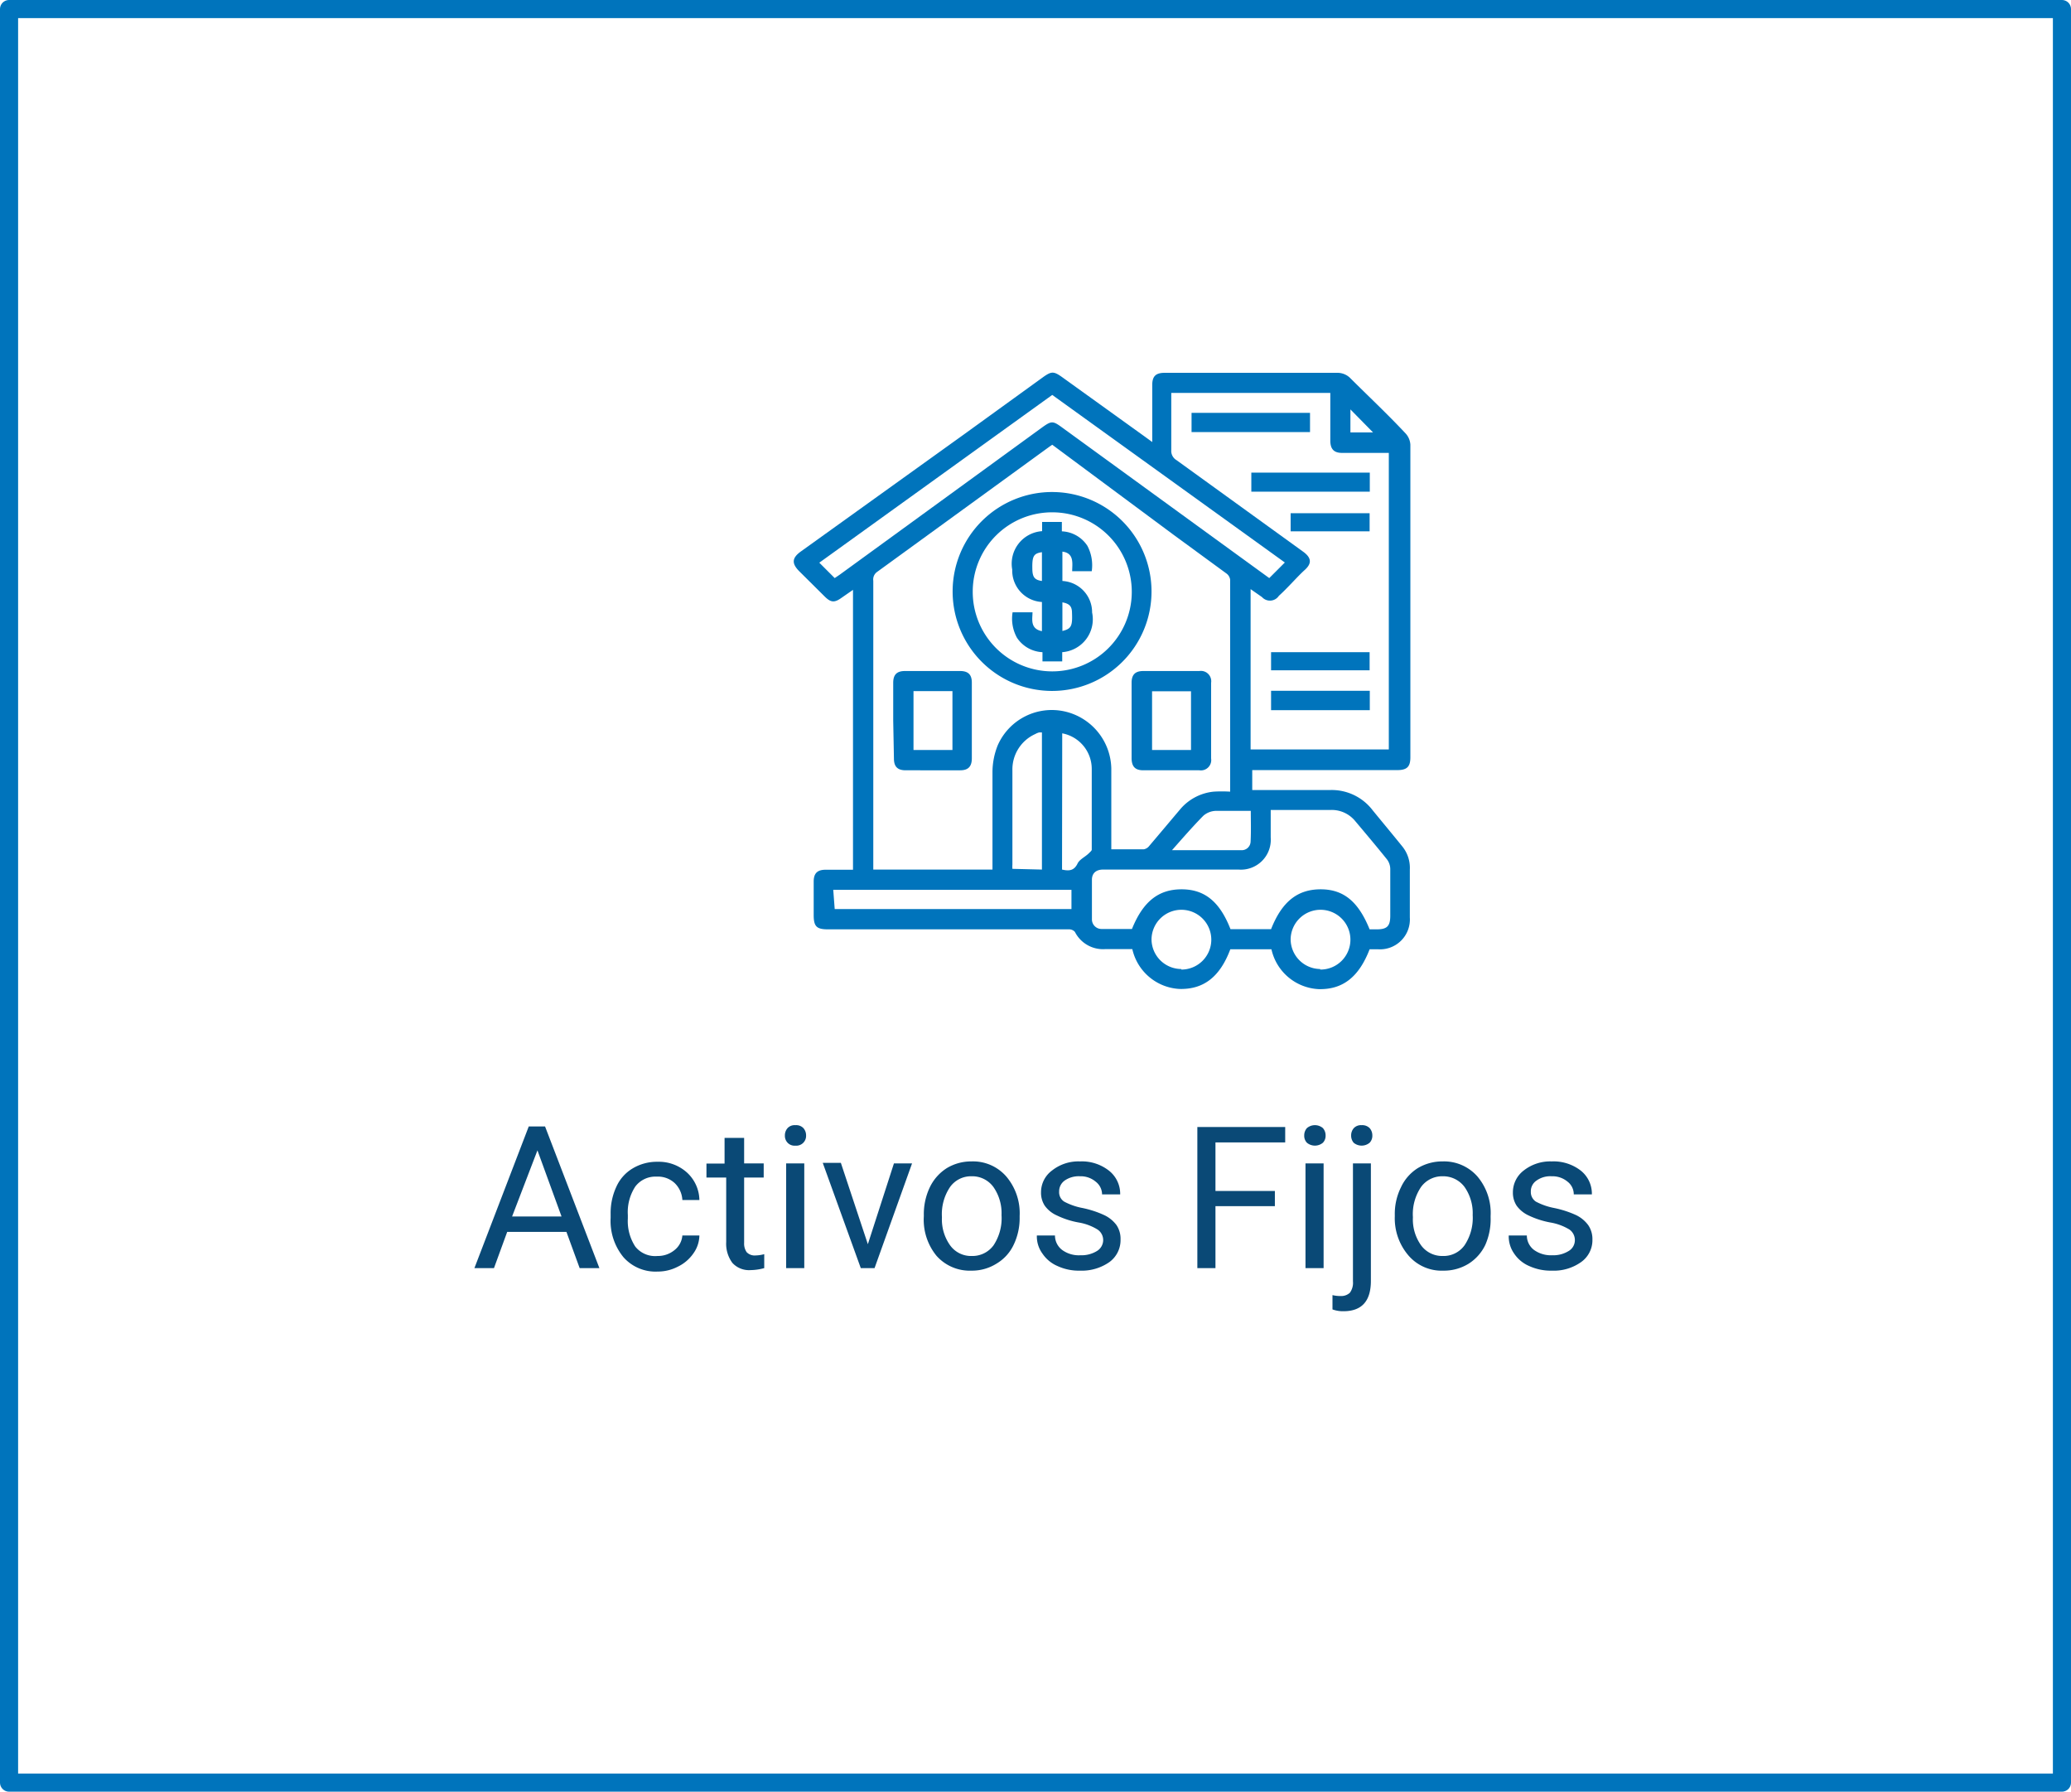
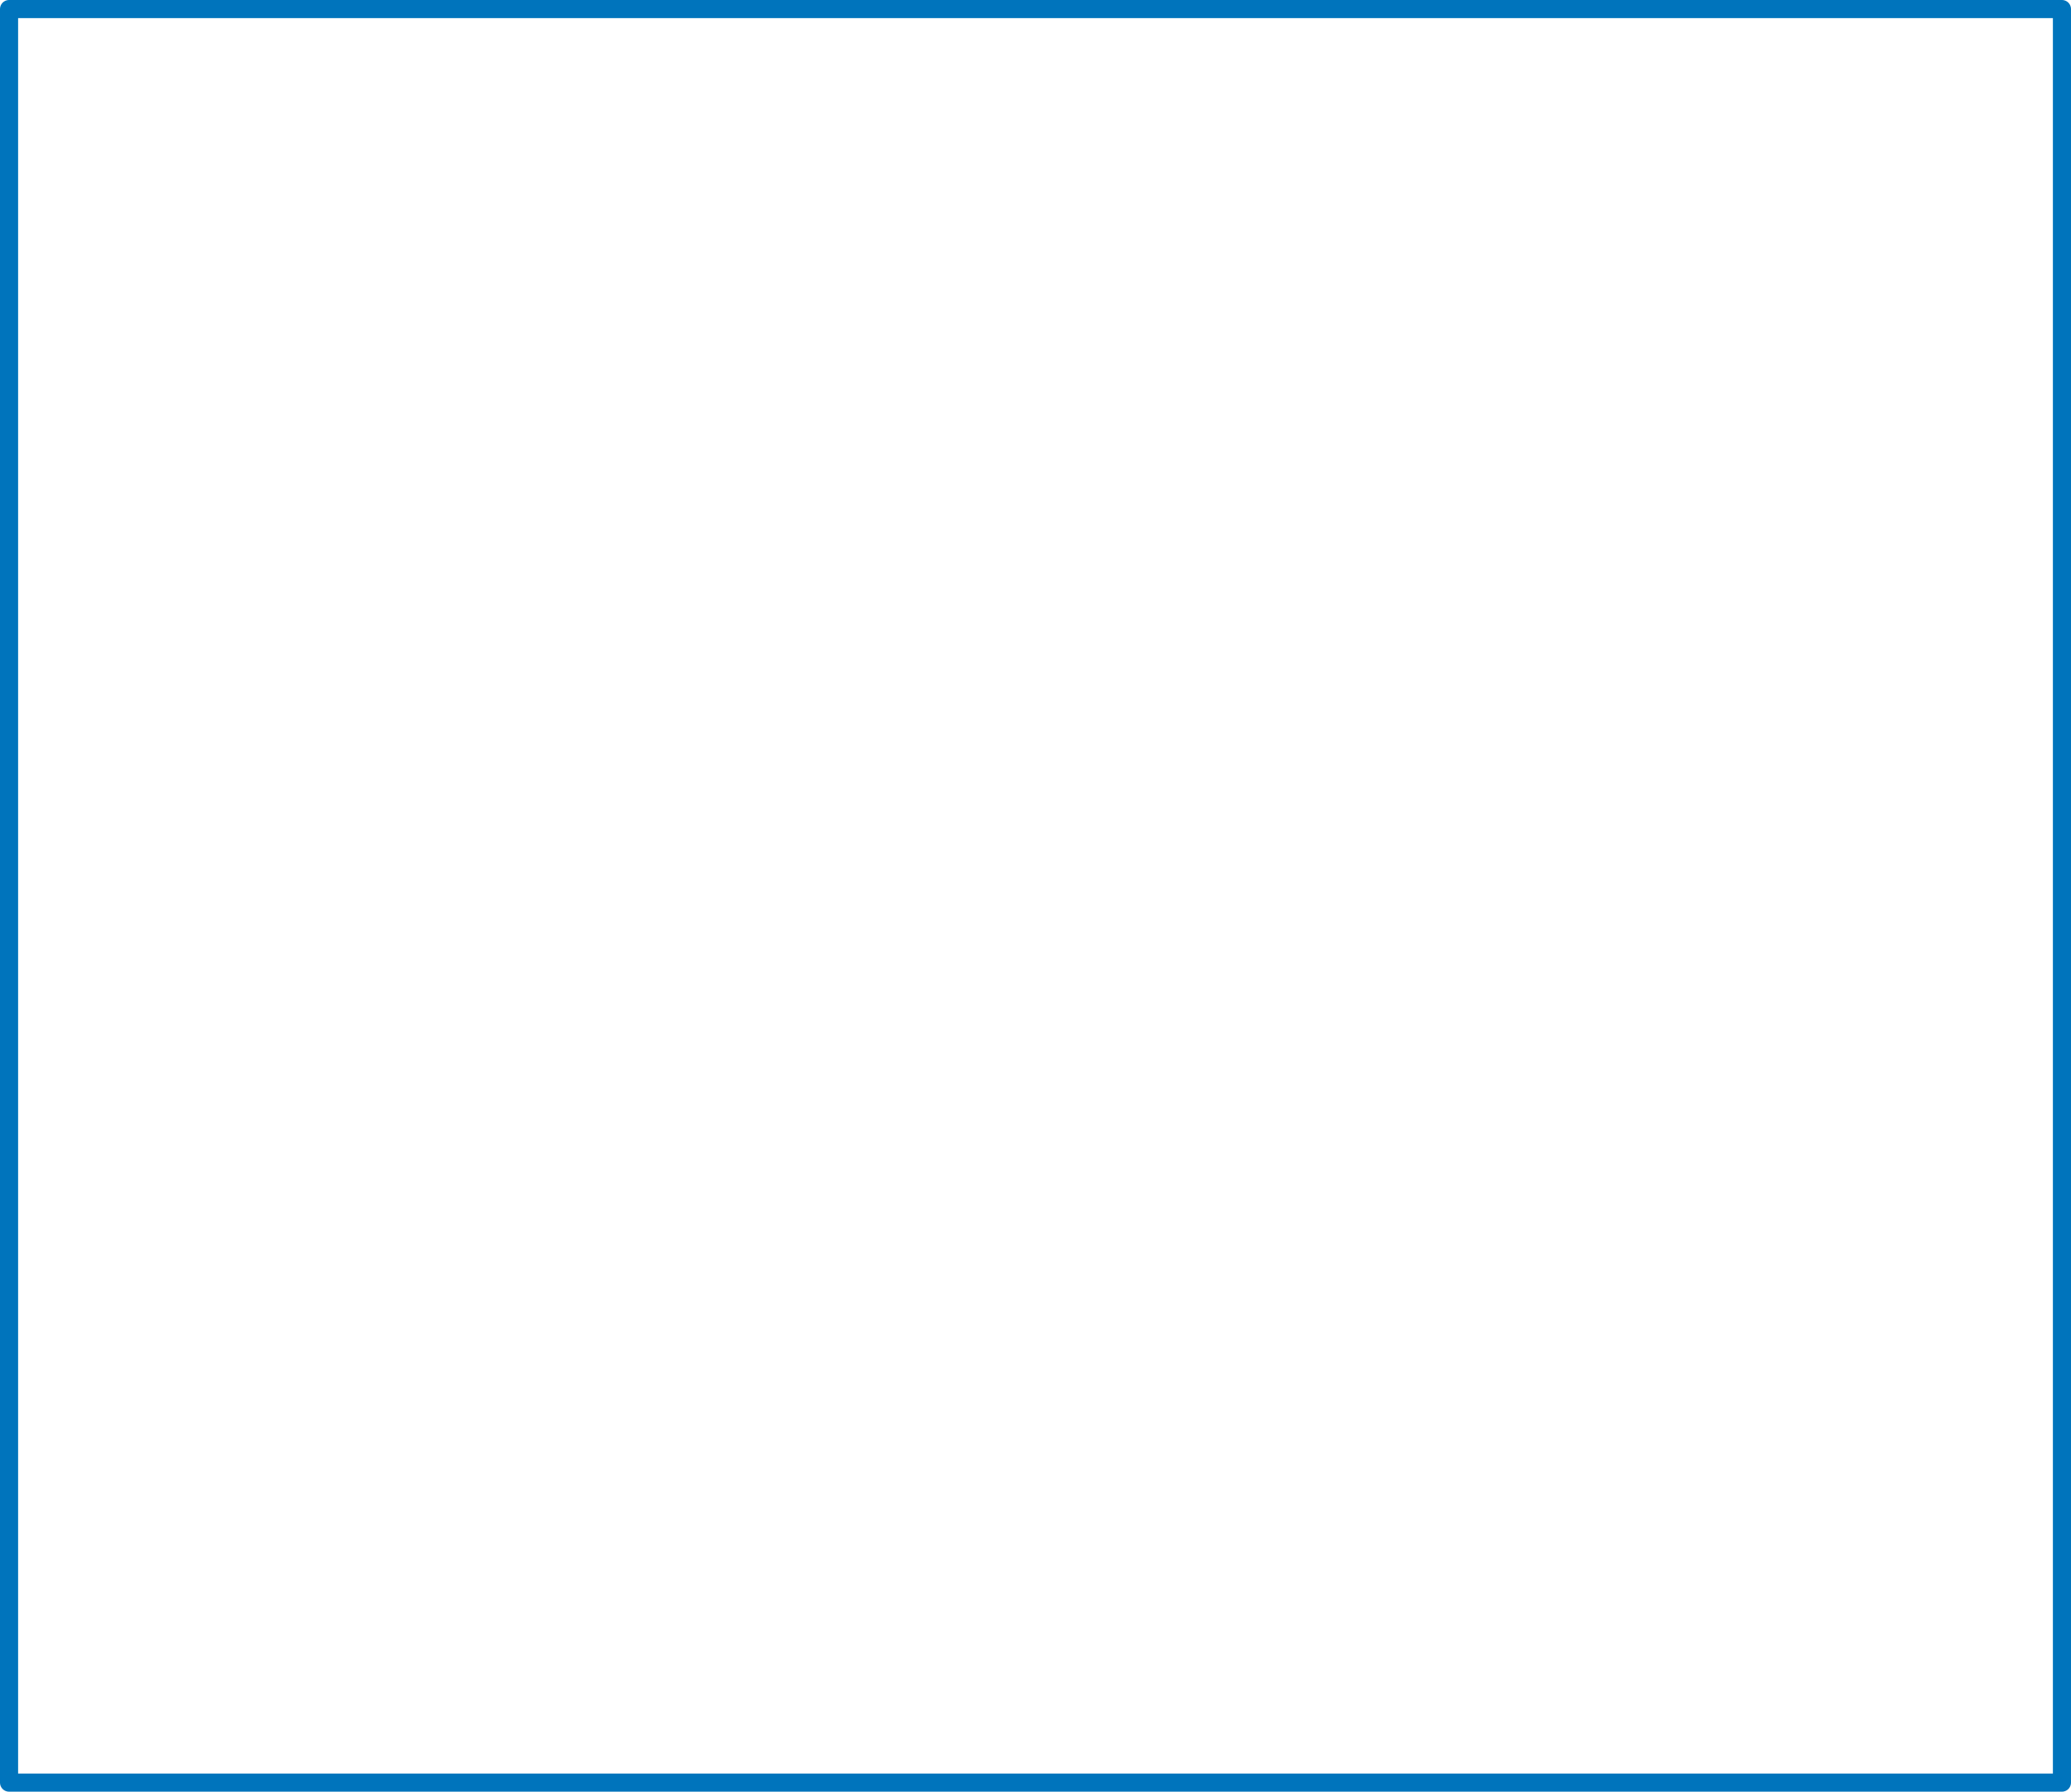
<svg xmlns="http://www.w3.org/2000/svg" viewBox="0 0 114.33 98.9">
  <defs>
    <style>.cls-1{fill:#0a4976}.cls-2{fill:#0074bc}</style>
  </defs>
  <g id="Capa_2" data-name="Capa 2">
    <g id="Capa_1-2" data-name="Capa 1">
-       <path d="M31.27 68H28l-.73 2h-1.08l3-7.82h.9l3 7.82H32Zm-3-.85H31l-1.33-3.65ZM36.3 69.33a1.44 1.44 0 0 0 .93-.32 1.14 1.14 0 0 0 .44-.81h.94a1.75 1.75 0 0 1-.34 1 2.2 2.2 0 0 1-.85.72 2.4 2.4 0 0 1-1.12.27 2.36 2.36 0 0 1-1.88-.79 3.15 3.15 0 0 1-.71-2.17V67a3.44 3.44 0 0 1 .32-1.5 2.25 2.25 0 0 1 .89-1 2.6 2.6 0 0 1 1.38-.37 2.32 2.32 0 0 1 1.62.59 2.1 2.1 0 0 1 .69 1.52h-.94a1.4 1.4 0 0 0-.42-.93 1.36 1.36 0 0 0-1-.36 1.39 1.39 0 0 0-1.18.55 2.58 2.58 0 0 0-.41 1.57v.19a2.57 2.57 0 0 0 .41 1.55 1.4 1.4 0 0 0 1.23.52M41.08 62.81v1.41h1.08V65h-1.08v3.6a.83.83 0 0 0 .14.52.61.61 0 0 0 .5.18 2 2 0 0 0 .47-.07V70a3 3 0 0 1-.76.11 1.24 1.24 0 0 1-1-.4 1.77 1.77 0 0 1-.34-1.15V65H39v-.77h1v-1.42ZM43.33 62.68a.6.6 0 0 1 .15-.41.53.53 0 0 1 .43-.16.55.55 0 0 1 .44.16.6.6 0 0 1 .15.41.54.54 0 0 1-.59.56.53.53 0 0 1-.43-.16.55.55 0 0 1-.15-.4M44.4 70h-1v-5.78h1ZM47.91 68.68l1.44-4.46h1L48.28 70h-.76l-2.1-5.81h1ZM51 67.07a3.44 3.44 0 0 1 .33-1.53 2.56 2.56 0 0 1 .94-1.06 2.6 2.6 0 0 1 1.36-.37 2.43 2.43 0 0 1 1.92.83 3.13 3.13 0 0 1 .74 2.18v.07a3.4 3.4 0 0 1-.33 1.52 2.4 2.4 0 0 1-.96 1.05 2.55 2.55 0 0 1-1.38.38 2.45 2.45 0 0 1-1.92-.82 3.14 3.14 0 0 1-.7-2.18Zm1 .12a2.46 2.46 0 0 0 .45 1.55 1.42 1.42 0 0 0 1.2.59 1.44 1.44 0 0 0 1.2-.59 2.72 2.72 0 0 0 .44-1.67 2.52 2.52 0 0 0-.45-1.55 1.45 1.45 0 0 0-1.21-.59 1.42 1.42 0 0 0-1.18.59 2.68 2.68 0 0 0-.45 1.67M60.9 68.49a.7.7 0 0 0-.31-.62 2.9 2.9 0 0 0-1.05-.39 4.6 4.6 0 0 1-1.2-.39 1.64 1.64 0 0 1-.66-.53 1.3 1.3 0 0 1-.21-.74 1.49 1.49 0 0 1 .61-1.21 2.34 2.34 0 0 1 1.54-.5 2.42 2.42 0 0 1 1.6.51 1.63 1.63 0 0 1 .62 1.31h-1a.89.89 0 0 0-.35-.7 1.28 1.28 0 0 0-.87-.3 1.36 1.36 0 0 0-.85.24.73.73 0 0 0-.3.61.61.61 0 0 0 .28.55 3.5 3.5 0 0 0 1 .35 5.5 5.5 0 0 1 1.2.39 1.8 1.8 0 0 1 .69.56 1.36 1.36 0 0 1 .22.79 1.5 1.5 0 0 1-.62 1.25 2.66 2.66 0 0 1-1.62.47 2.8 2.8 0 0 1-1.23-.25 1.9 1.9 0 0 1-.84-.69 1.6 1.6 0 0 1-.31-1h1a1 1 0 0 0 .4.8 1.56 1.56 0 0 0 1 .29 1.63 1.63 0 0 0 .91-.23.71.71 0 0 0 .35-.57M70.38 66.58H67.1V70h-1v-7.79h4.85v.85H67.1v2.68h3.28ZM72 62.68a.6.6 0 0 1 .15-.41.68.68 0 0 1 .88 0 .6.6 0 0 1 .15.41.55.55 0 0 1-.15.4.69.69 0 0 1-.88 0 .55.55 0 0 1-.15-.4M73.07 70h-1v-5.78h1ZM75.68 64.22v6.48c0 1.12-.5 1.68-1.52 1.68a1.7 1.7 0 0 1-.6-.1v-.79a1.8 1.8 0 0 0 .45.05.7.7 0 0 0 .51-.18.93.93 0 0 0 .17-.63v-6.51Zm-1.09-1.54a.6.6 0 0 1 .15-.41.54.54 0 0 1 .43-.16.57.57 0 0 1 .44.16.6.6 0 0 1 .15.41.55.55 0 0 1-.15.4.69.69 0 0 1-.88 0 .6.6 0 0 1-.14-.4M77 67.07a3.3 3.3 0 0 1 .34-1.53 2.47 2.47 0 0 1 .93-1.06 2.63 2.63 0 0 1 1.37-.37 2.45 2.45 0 0 1 1.92.83 3.12 3.12 0 0 1 .73 2.18v.07a3.5 3.5 0 0 1-.29 1.52 2.5 2.5 0 0 1-.93 1.05 2.6 2.6 0 0 1-1.39.38 2.41 2.41 0 0 1-1.91-.82 3.15 3.15 0 0 1-.77-2.18Zm1 .12a2.46 2.46 0 0 0 .45 1.55 1.44 1.44 0 0 0 1.2.59 1.42 1.42 0 0 0 1.2-.59 2.72 2.72 0 0 0 .45-1.67 2.52 2.52 0 0 0-.45-1.55 1.47 1.47 0 0 0-1.21-.59 1.44 1.44 0 0 0-1.19.59 2.68 2.68 0 0 0-.45 1.67M86.94 68.49a.71.71 0 0 0-.3-.62 3 3 0 0 0-1.06-.39 4.8 4.8 0 0 1-1.2-.39 1.7 1.7 0 0 1-.65-.53 1.3 1.3 0 0 1-.21-.74 1.51 1.51 0 0 1 .6-1.21 2.36 2.36 0 0 1 1.54-.5 2.45 2.45 0 0 1 1.61.51 1.63 1.63 0 0 1 .61 1.31h-1a.88.88 0 0 0-.34-.7 1.3 1.3 0 0 0-.88-.3 1.3 1.3 0 0 0-.84.24.71.71 0 0 0-.31.61.63.63 0 0 0 .28.55 3.6 3.6 0 0 0 1 .35 5.6 5.6 0 0 1 1.21.39 1.8 1.8 0 0 1 .68.56 1.36 1.36 0 0 1 .23.79 1.48 1.48 0 0 1-.63 1.25 2.6 2.6 0 0 1-1.61.47 2.86 2.86 0 0 1-1.24-.25 1.9 1.9 0 0 1-.84-.69 1.65 1.65 0 0 1-.3-1h1a1 1 0 0 0 .4.8 1.6 1.6 0 0 0 1 .29 1.6 1.6 0 0 0 .9-.23.69.69 0 0 0 .35-.57" class="cls-1" />
-       <path d="M70.19 52.4h-2.27c-.57 1.52-1.47 2.22-2.8 2.19a2.82 2.82 0 0 1-2.61-2.2h-1.48a1.74 1.74 0 0 1-1.69-.95.43.43 0 0 0-.34-.14H45.71c-.63 0-.79-.16-.79-.79v-1.85c0-.45.2-.65.65-.65h1.52V32.56l-.62.43c-.4.29-.6.28-.95-.07l-1.41-1.4c-.41-.42-.39-.72.09-1.07l9-6.46 4.41-3.19c.43-.3.56-.31 1 0l4.56 3.28.44.32v-3.14c0-.49.19-.68.69-.68h9.56a1 1 0 0 1 .66.27c1 1 2.07 2 3.08 3.08a1 1 0 0 1 .26.62V41.8c0 .53-.19.71-.73.71h-8v1.1h4.3a2.84 2.84 0 0 1 2.35 1.12c.54.66 1.09 1.32 1.64 2a1.87 1.87 0 0 1 .41 1.27v2.64a1.65 1.65 0 0 1-1.76 1.76h-.46c-.59 1.53-1.48 2.23-2.81 2.2a2.81 2.81 0 0 1-2.61-2.2m-12.1-27.85-.16.11-9.51 6.91a.51.51 0 0 0-.21.49V48h6.58v-5.4a4 4 0 0 1 .29-1.46 3.26 3.26 0 0 1 3.69-1.87 3.3 3.3 0 0 1 2.58 3.15v4.46h1.8a.48.48 0 0 0 .29-.18c.57-.67 1.14-1.35 1.69-2a2.78 2.78 0 0 1 1.86-1 7 7 0 0 1 .92 0V32a.5.5 0 0 0-.2-.34l-2.91-2.13Zm6.57-2.86v3.16a.59.59 0 0 0 .29.55l7 5.06c.45.33.48.64.08 1s-.95 1-1.43 1.43a.59.59 0 0 1-.93.07l-.63-.44v8.85h7.63V25h-2.58c-.45 0-.64-.21-.65-.65v-2.66Zm11 29.61H76c.58 0 .75-.18.75-.76v-2.57a.9.9 0 0 0-.18-.53c-.57-.71-1.16-1.41-1.75-2.11a1.67 1.67 0 0 0-1.35-.62h-3.32v1.52A1.65 1.65 0 0 1 68.37 48H60.9c-.38 0-.61.19-.62.54v2.2a.53.53 0 0 0 .54.54h1.67c.61-1.51 1.46-2.19 2.74-2.19s2.11.69 2.7 2.2h2.24c.6-1.52 1.46-2.2 2.74-2.2s2.09.7 2.7 2.21ZM46.08 31.91l.28-.19 11.19-8.14c.49-.35.58-.35 1.06 0l8.39 6.1 3.07 2.23.86-.86-12.84-9.25-12.86 9.26Zm0 18.27h13.07v-1.06H46ZM57.52 48v-7.57h-.15a.9.9 0 0 0-.22.09 2.14 2.14 0 0 0-1.26 2v5.2a2 2 0 0 0 0 .24Zm1.11 0c.4.09.67.06.86-.34.11-.22.4-.35.6-.54s.18-.18.18-.27v-4.42a2 2 0 0 0-1.63-1.95v.21Zm6.58 5.52a1.65 1.65 0 1 0-1.64-1.67 1.65 1.65 0 0 0 1.64 1.64Zm7.67 0a1.65 1.65 0 1 0-1.63-1.67 1.65 1.65 0 0 0 1.63 1.64Zm-3.83-8.76h-1.94a1.1 1.1 0 0 0-.68.27c-.58.59-1.12 1.21-1.73 1.9h3.81a.49.49 0 0 0 .53-.48c.03-.59.01-1.15.01-1.72Zm5.5-20.89h1.25l-1.25-1.27Z" class="cls-2" />
-       <path d="M63.57 32.65a5.49 5.49 0 1 1-5.43-5.49 5.49 5.49 0 0 1 5.43 5.49m-9.87 0a4.39 4.39 0 1 0 4.42-4.37 4.38 4.38 0 0 0-4.42 4.35ZM49.31 39.78v-2.09c0-.45.2-.65.65-.65H53c.45 0 .65.2.65.64v4.18c0 .45-.2.66-.64.66H50c-.45 0-.65-.2-.65-.65Zm1.12-1.63v3.25h2.15v-3.25ZM62.47 39.78v-2.09c0-.45.2-.65.65-.65h3.09a.57.57 0 0 1 .65.65v4.18a.57.57 0 0 1-.65.65h-3.09c-.45 0-.64-.2-.65-.65Zm3.28-1.62H63.6v3.24h2.15ZM65.78 22.79h6.54v1.06h-6.54ZM75.62 26.09v1.05h-6.54v-1.05ZM70.17 36h5.44v1h-5.44ZM70.17 38.13h5.45v1.07h-5.45ZM71.25 29.33v-1h4.36v1Z" class="cls-2" />
-       <path d="M57.52 34.84v-1.61a1.74 1.74 0 0 1-1.64-1.79 1.8 1.8 0 0 1 1.65-2.12v-.51h1.09v.52a1.77 1.77 0 0 1 1.41.8 2.3 2.3 0 0 1 .24 1.4h-1.08c0-.4.13-1-.54-1.08v1.62a1.73 1.73 0 0 1 1.64 1.74A1.82 1.82 0 0 1 58.64 36v.51h-1.09V36a1.78 1.78 0 0 1-1.41-.8 2.18 2.18 0 0 1-.24-1.4H57c0 .36-.15.91.52 1.04m0-4.36c-.45.07-.54.21-.53.88 0 .5.12.65.53.71Zm1.13 4.35c.49-.12.56-.27.53-1 0-.37-.15-.51-.53-.58Z" class="cls-2" />
      <path d="M.5.5h113.33v97.9H.5z" style="fill:none;stroke:#0074bc;stroke-linejoin:round" />
    </g>
  </g>
</svg>